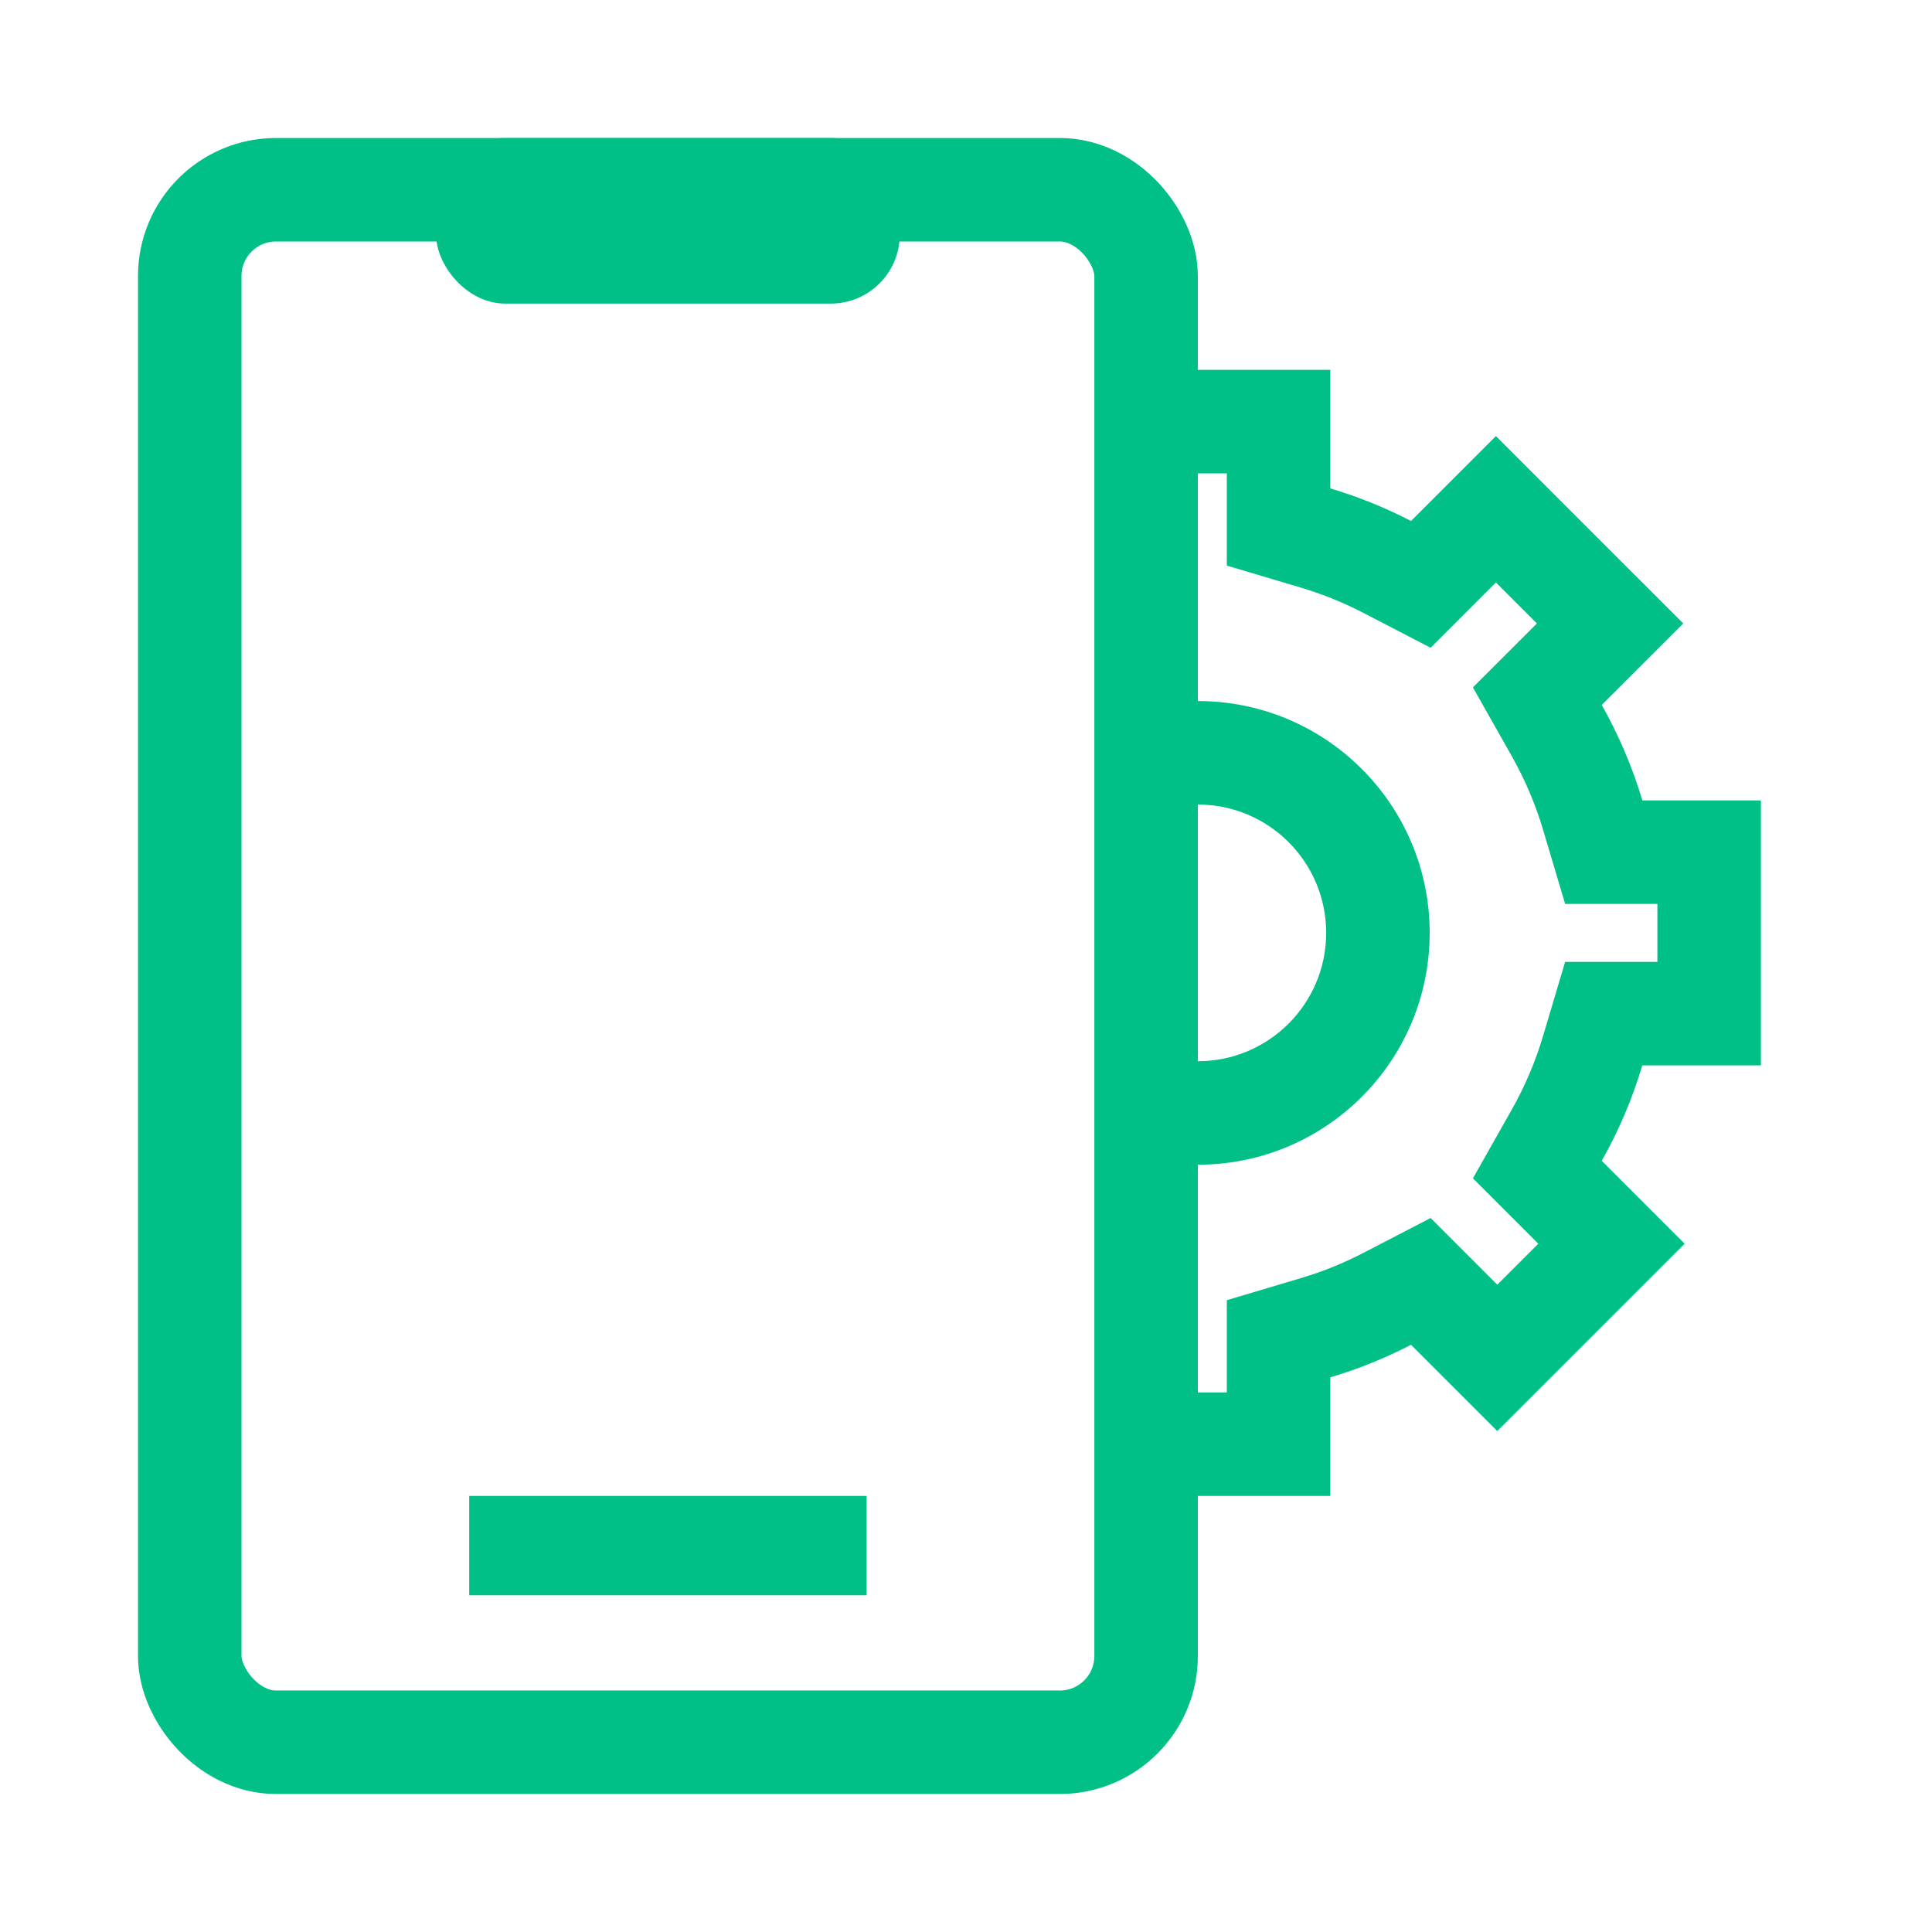
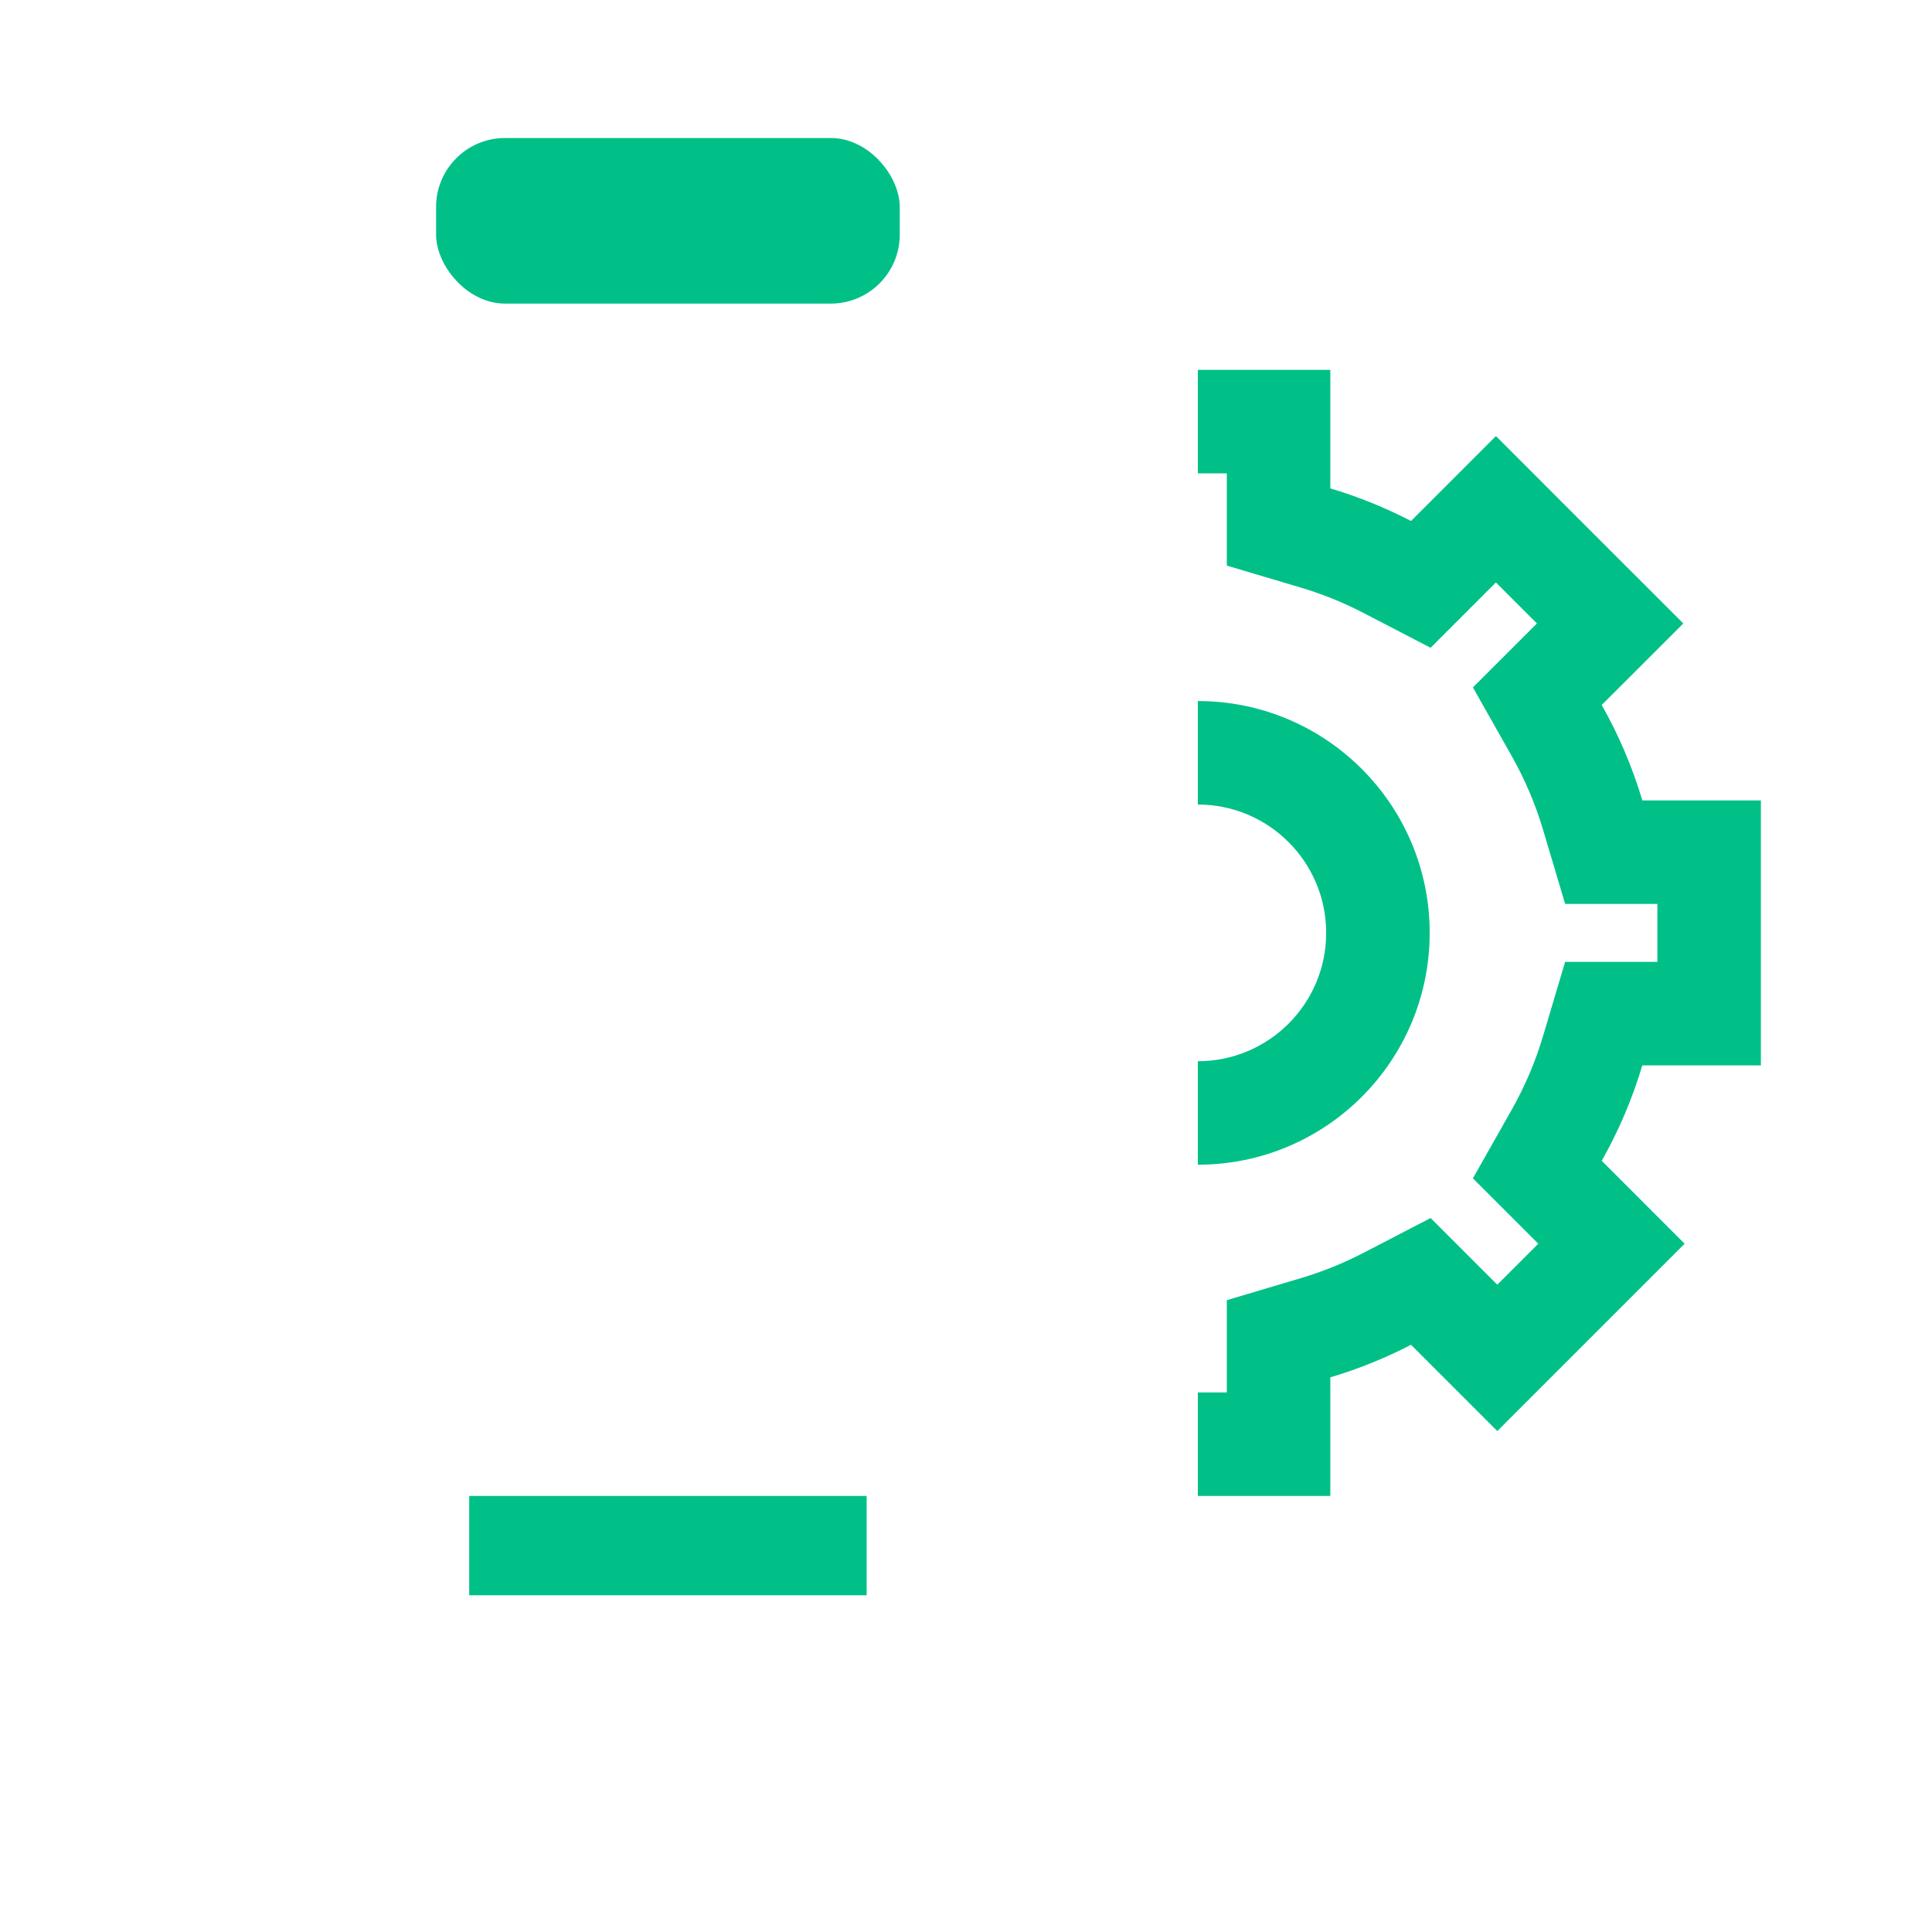
<svg xmlns="http://www.w3.org/2000/svg" width="56" height="56" viewBox="0 0 56 56" fill="none">
  <rect x="13.6" y="43.36" width="11.52" height="2.88" fill="#00C088" />
  <rect x="12.64" y="4" width="13.44" height="4.8" rx="2" fill="#00C088" />
  <path fill-rule="evenodd" clip-rule="evenodd" d="M34.72 43.36H35.56H38.56V40.36V39.923C39.375 39.681 40.157 39.364 40.899 38.979L41.279 39.359L43.4 41.48L45.521 39.359L46.709 38.171L48.83 36.05L46.709 33.928L46.427 33.646C46.917 32.78 47.314 31.853 47.603 30.88H48.04H51.04V27.88V26.2V23.2H48.04H47.604C47.314 22.227 46.917 21.301 46.427 20.434L46.669 20.192L48.791 18.071L46.669 15.95L45.481 14.762L43.36 12.64L41.239 14.762L40.899 15.101C40.157 14.717 39.375 14.399 38.56 14.157V13.72V10.72H35.56H34.72V13.72H35.56V14.157V16.394L37.704 17.032C38.336 17.22 38.942 17.466 39.518 17.765L41.467 18.776L43.02 17.223L43.36 16.883L44.548 18.071L44.306 18.313L42.693 19.925L43.816 21.911C44.196 22.584 44.504 23.302 44.728 24.056L45.366 26.2H47.604H48.04V27.88H47.603H45.366L44.728 30.024C44.504 30.778 44.196 31.497 43.816 32.169L42.693 34.155L44.306 35.768L44.588 36.05L43.4 37.237L43.02 36.858L41.467 35.305L39.518 36.316C38.942 36.614 38.336 36.86 37.704 37.048L35.56 37.686V39.923V40.36H34.72V43.36ZM34.72 33.76C38.432 33.76 41.44 30.752 41.44 27.04C41.44 23.329 38.432 20.32 34.72 20.32V23.32C36.775 23.32 38.44 24.986 38.44 27.04C38.44 29.095 36.775 30.76 34.72 30.76V33.76Z" fill="#00C088" />
-   <rect x="5.5" y="5.5" width="27.72" height="45" rx="2.5" stroke="#00C088" stroke-width="3" />
</svg>